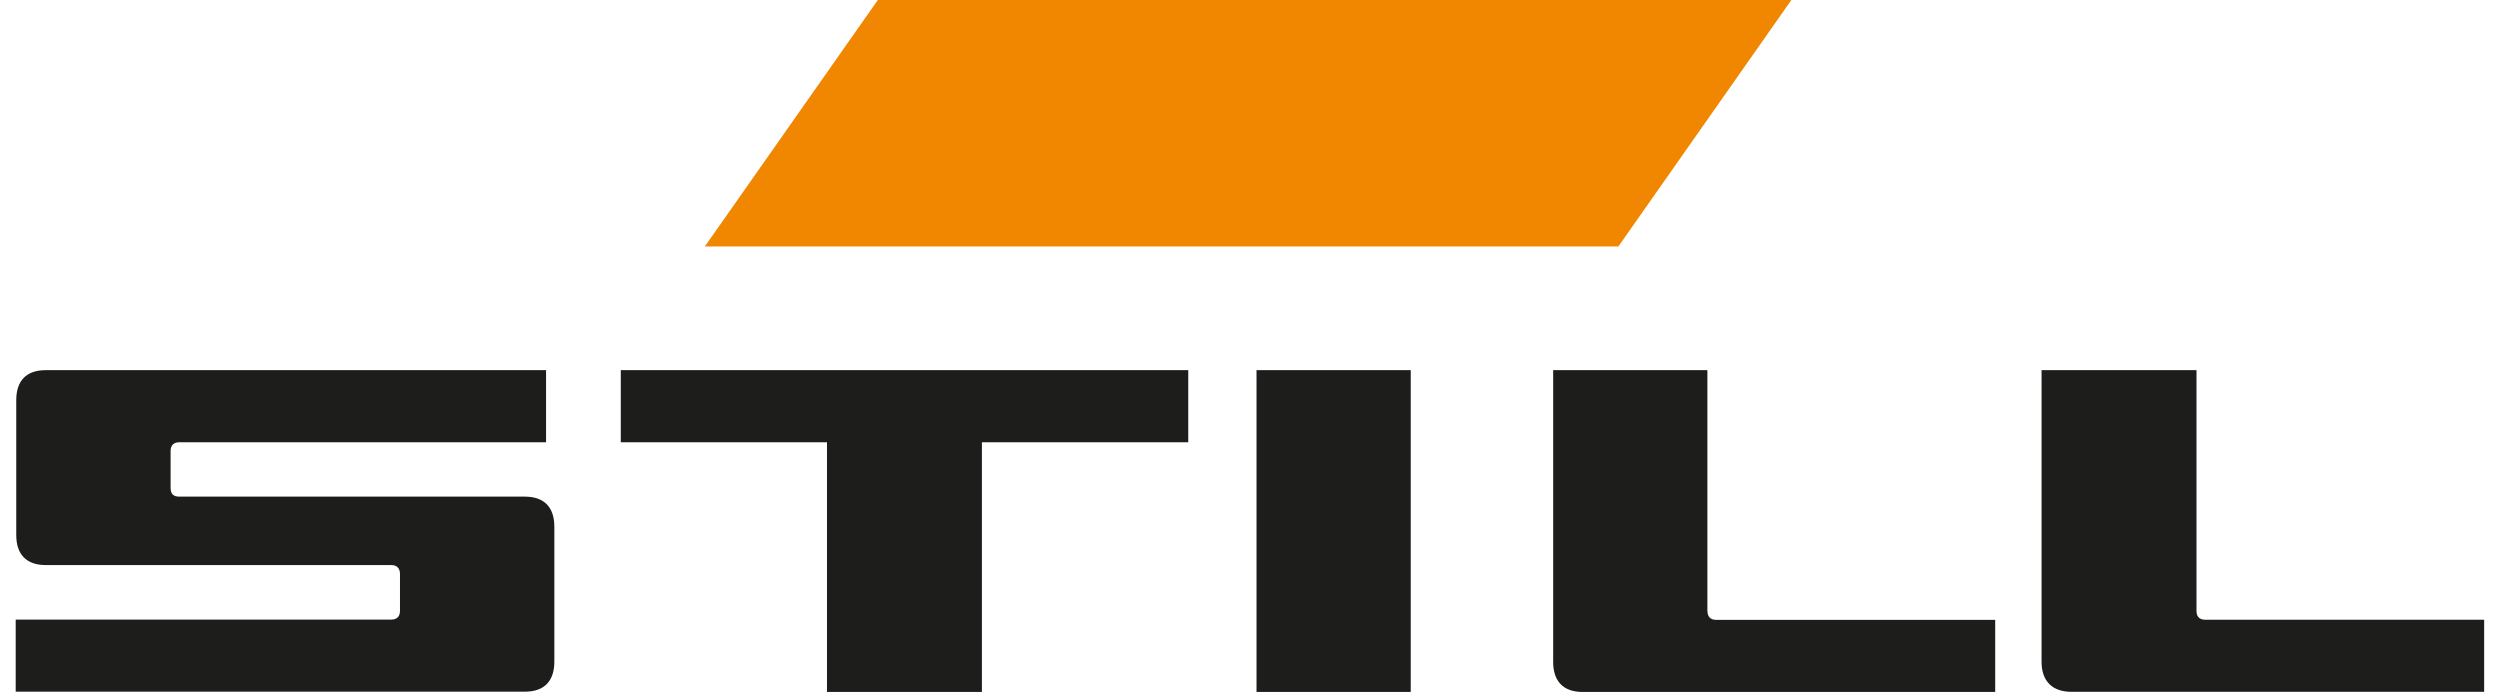
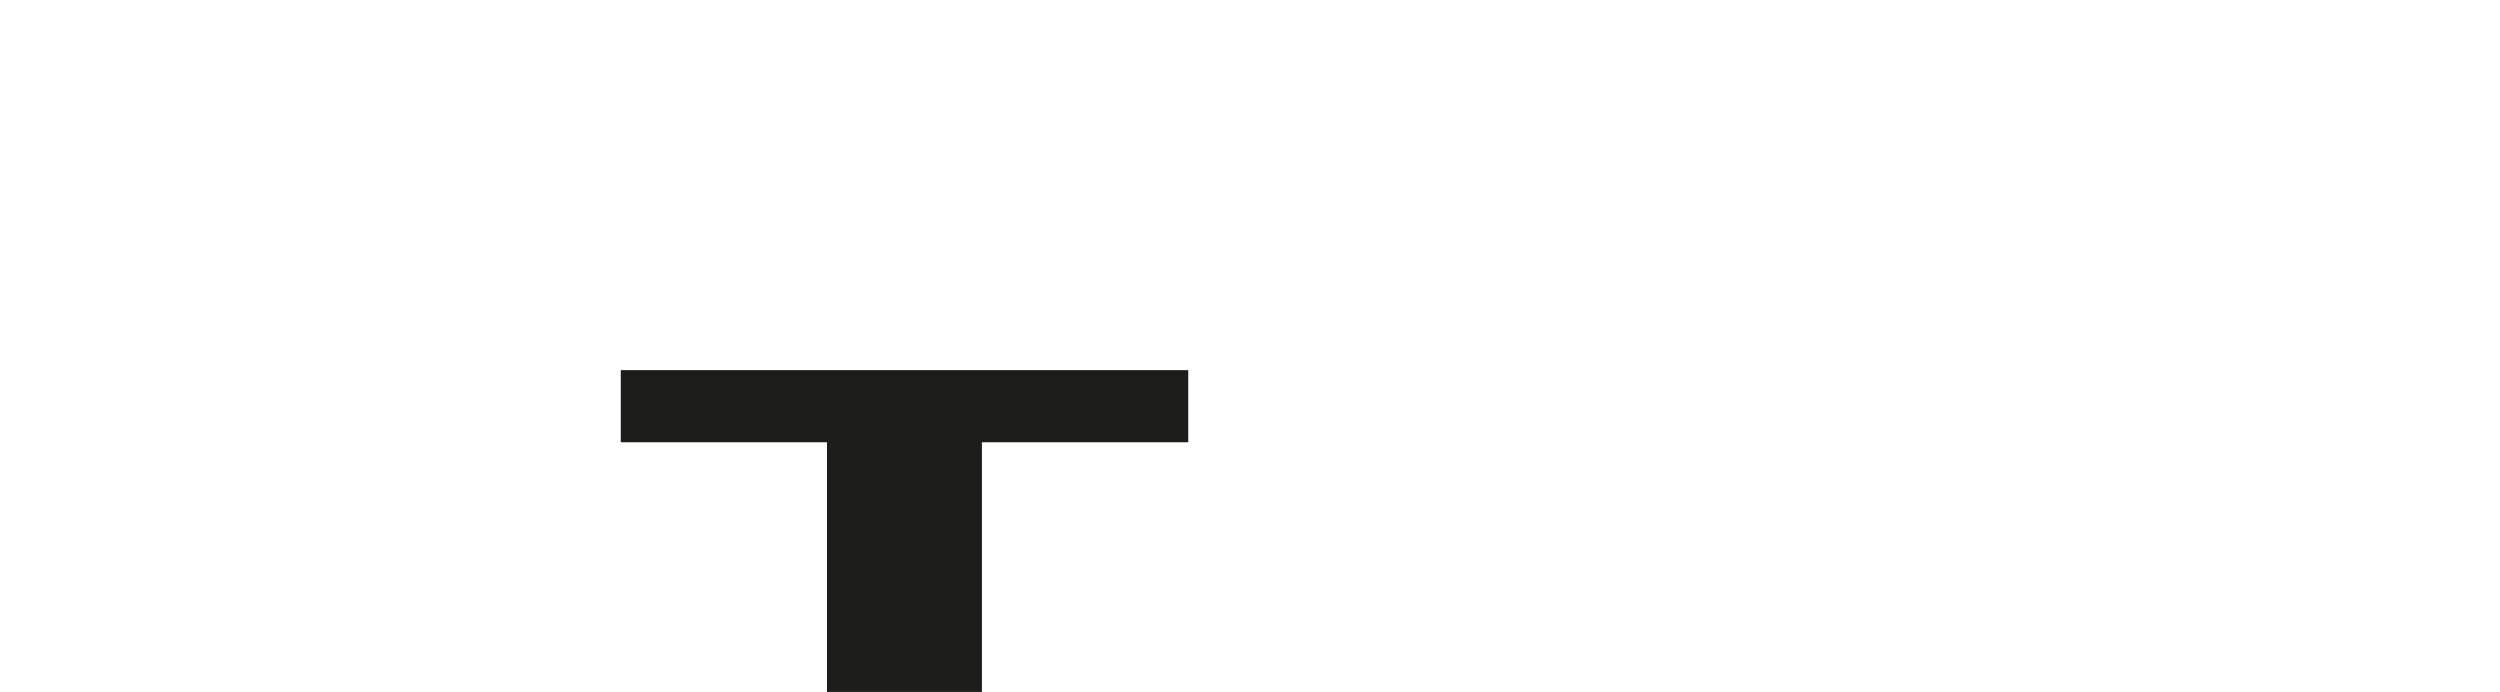
<svg xmlns="http://www.w3.org/2000/svg" width="112" height="31" viewBox="0 0 112 31" fill="none">
  <path fill-rule="evenodd" clip-rule="evenodd" d="M27.811 16.583H53.234V19.813H43.99V31H37.049V19.813H27.811V16.583Z" fill="#1D1D1B" />
-   <path fill-rule="evenodd" clip-rule="evenodd" d="M69.582 16.583H76.491V27.349C76.491 27.632 76.63 27.77 76.888 27.77H89.385V31H70.903C70.035 31 69.582 30.521 69.582 29.653V16.583Z" fill="#1D1D1B" />
-   <path fill-rule="evenodd" clip-rule="evenodd" d="M56.292 16.583H63.201V31H56.292V16.583Z" fill="#1D1D1B" />
-   <path fill-rule="evenodd" clip-rule="evenodd" d="M0.728 17.93C0.728 17.061 1.175 16.583 2.049 16.583H24.464V19.813H8.034C7.782 19.813 7.643 19.951 7.643 20.203V21.859C7.643 22.142 7.782 22.249 8.034 22.249H23.514C24.382 22.249 24.835 22.727 24.835 23.596V29.64C24.835 30.509 24.388 30.987 23.514 30.987H0.703V27.758H17.529C17.781 27.758 17.919 27.619 17.919 27.367V25.712C17.919 25.46 17.781 25.315 17.529 25.315H2.049C1.181 25.315 0.728 24.837 0.728 23.968V17.924V17.93Z" fill="#1D1D1B" />
-   <path fill-rule="evenodd" clip-rule="evenodd" d="M91.462 16.583H98.403V27.374C98.403 27.625 98.541 27.764 98.793 27.764H111.29V30.994H92.808C91.94 30.994 91.462 30.515 91.462 29.646V16.577V16.583Z" fill="#1D1D1B" />
-   <path fill-rule="evenodd" clip-rule="evenodd" d="M39.327 0H80.254L72.502 11.043H31.575L39.327 0Z" fill="#F18700" />
</svg>